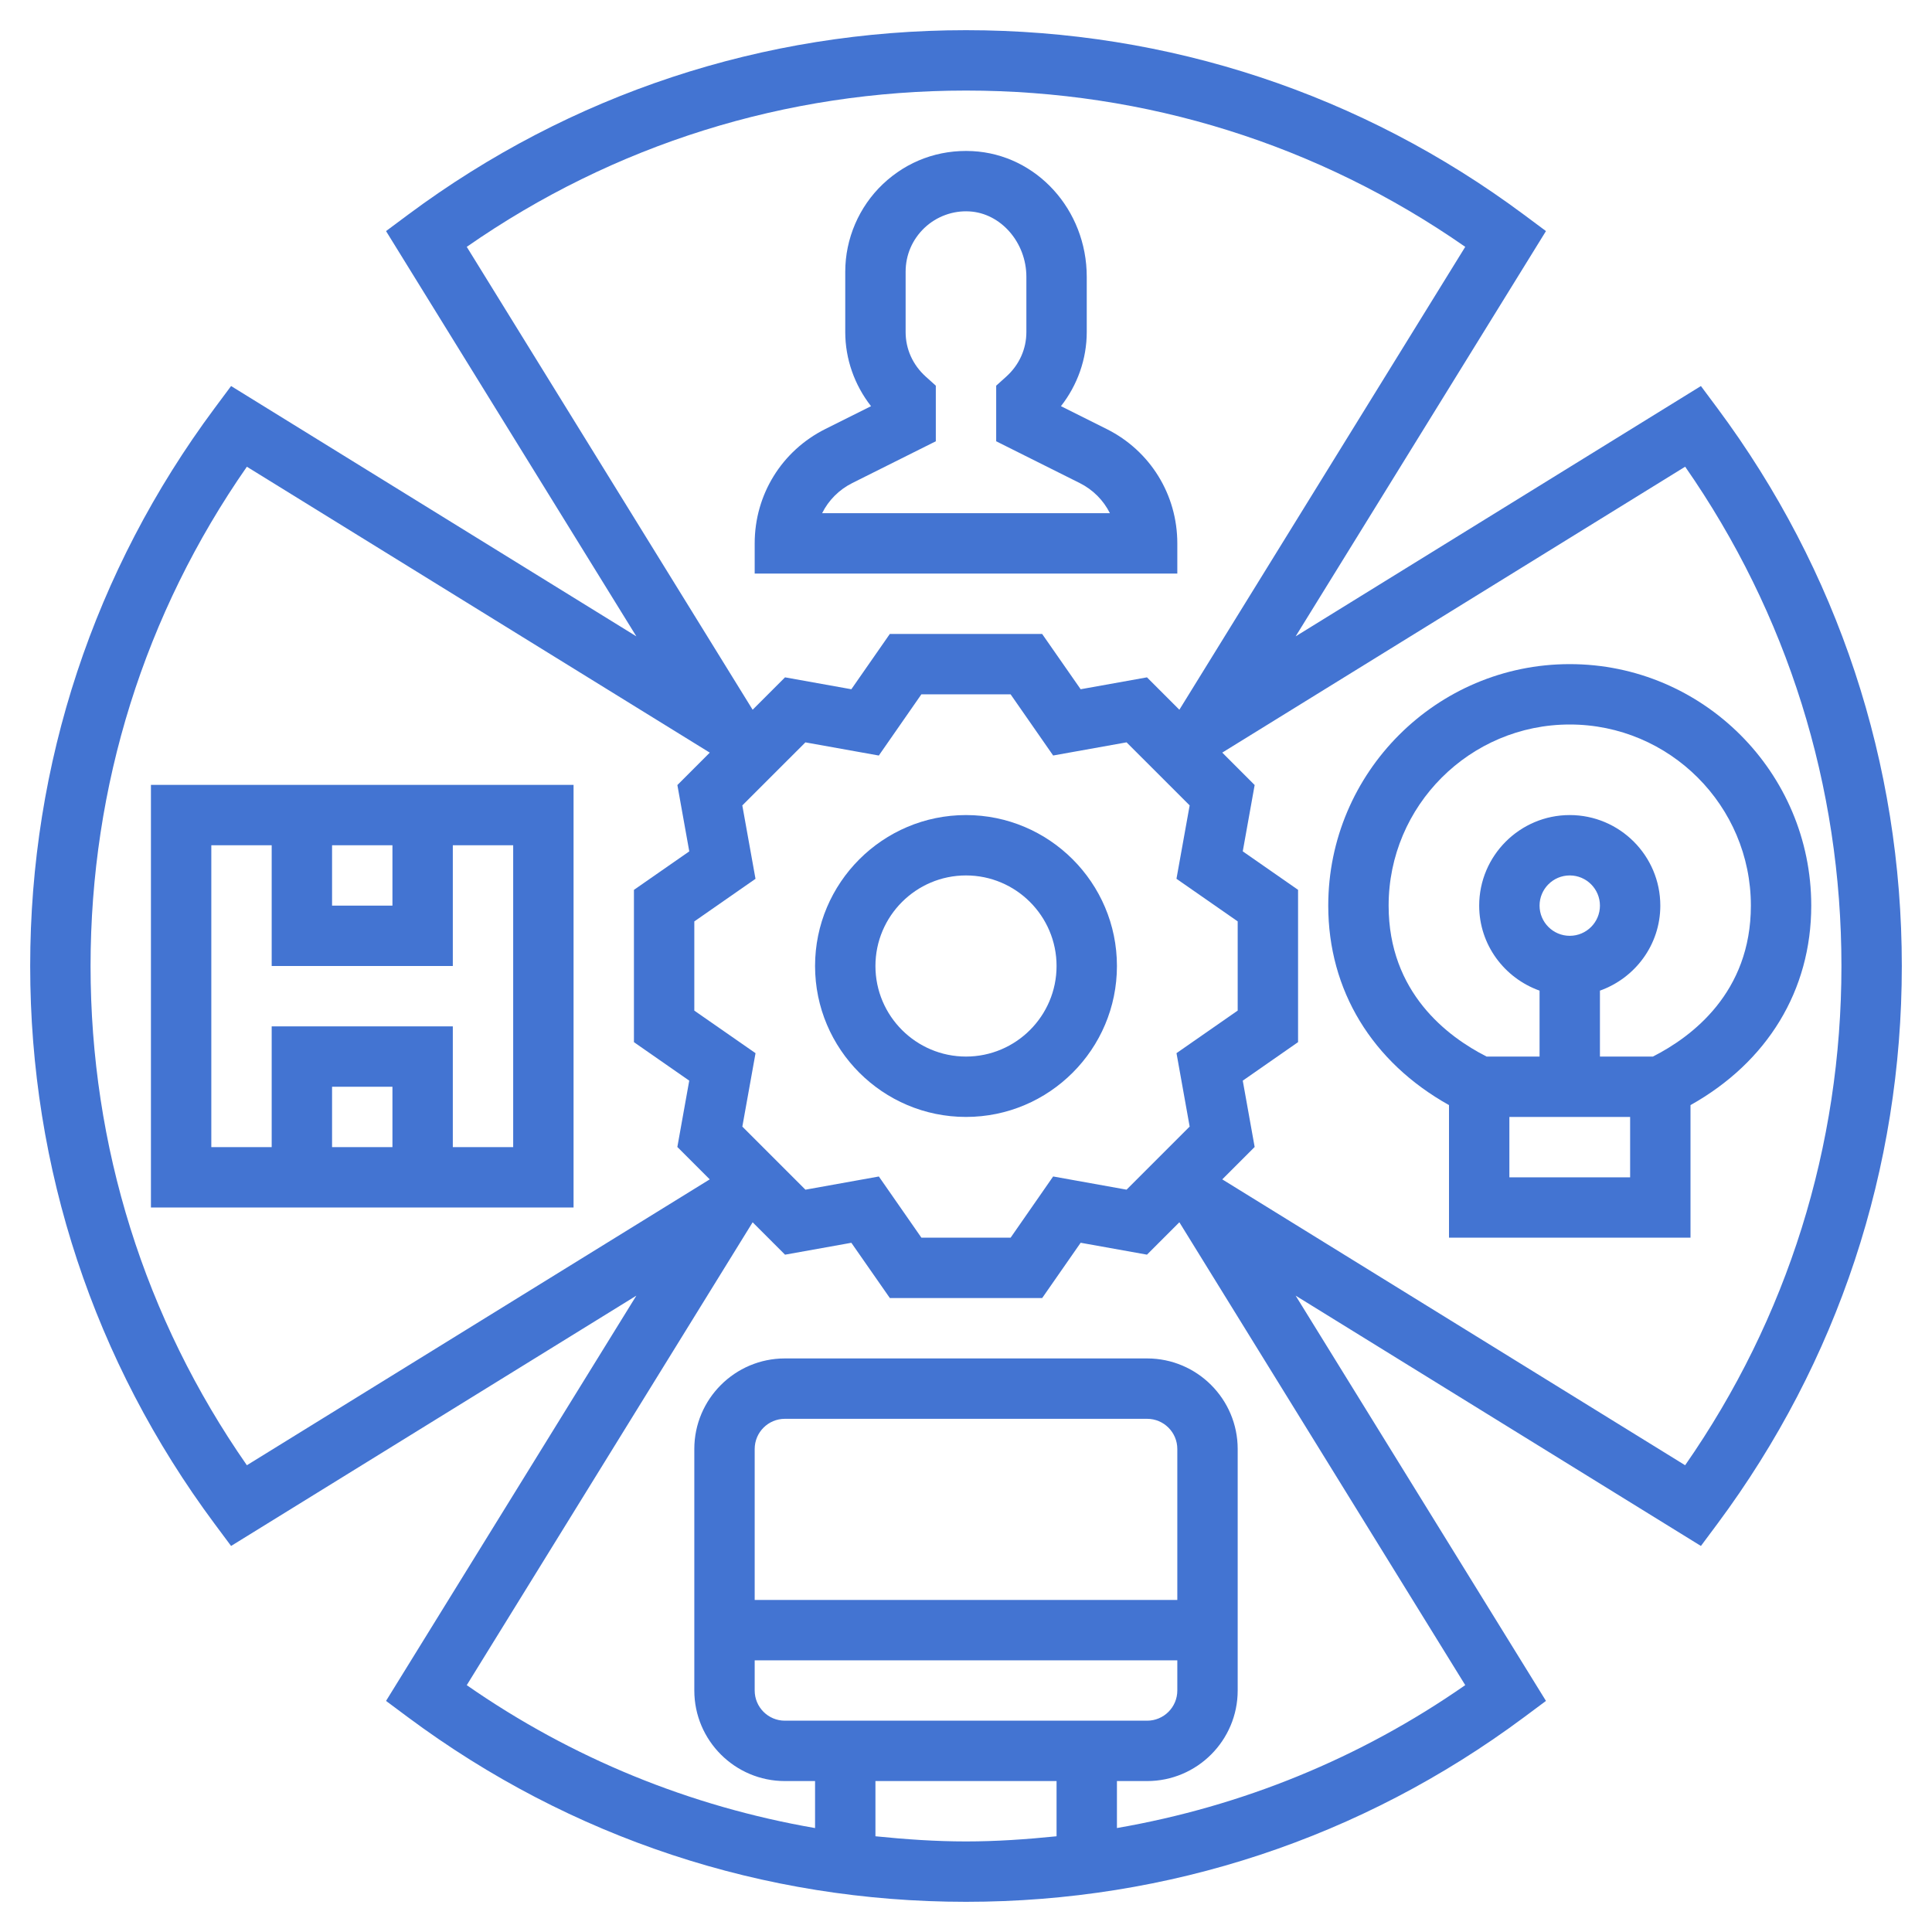
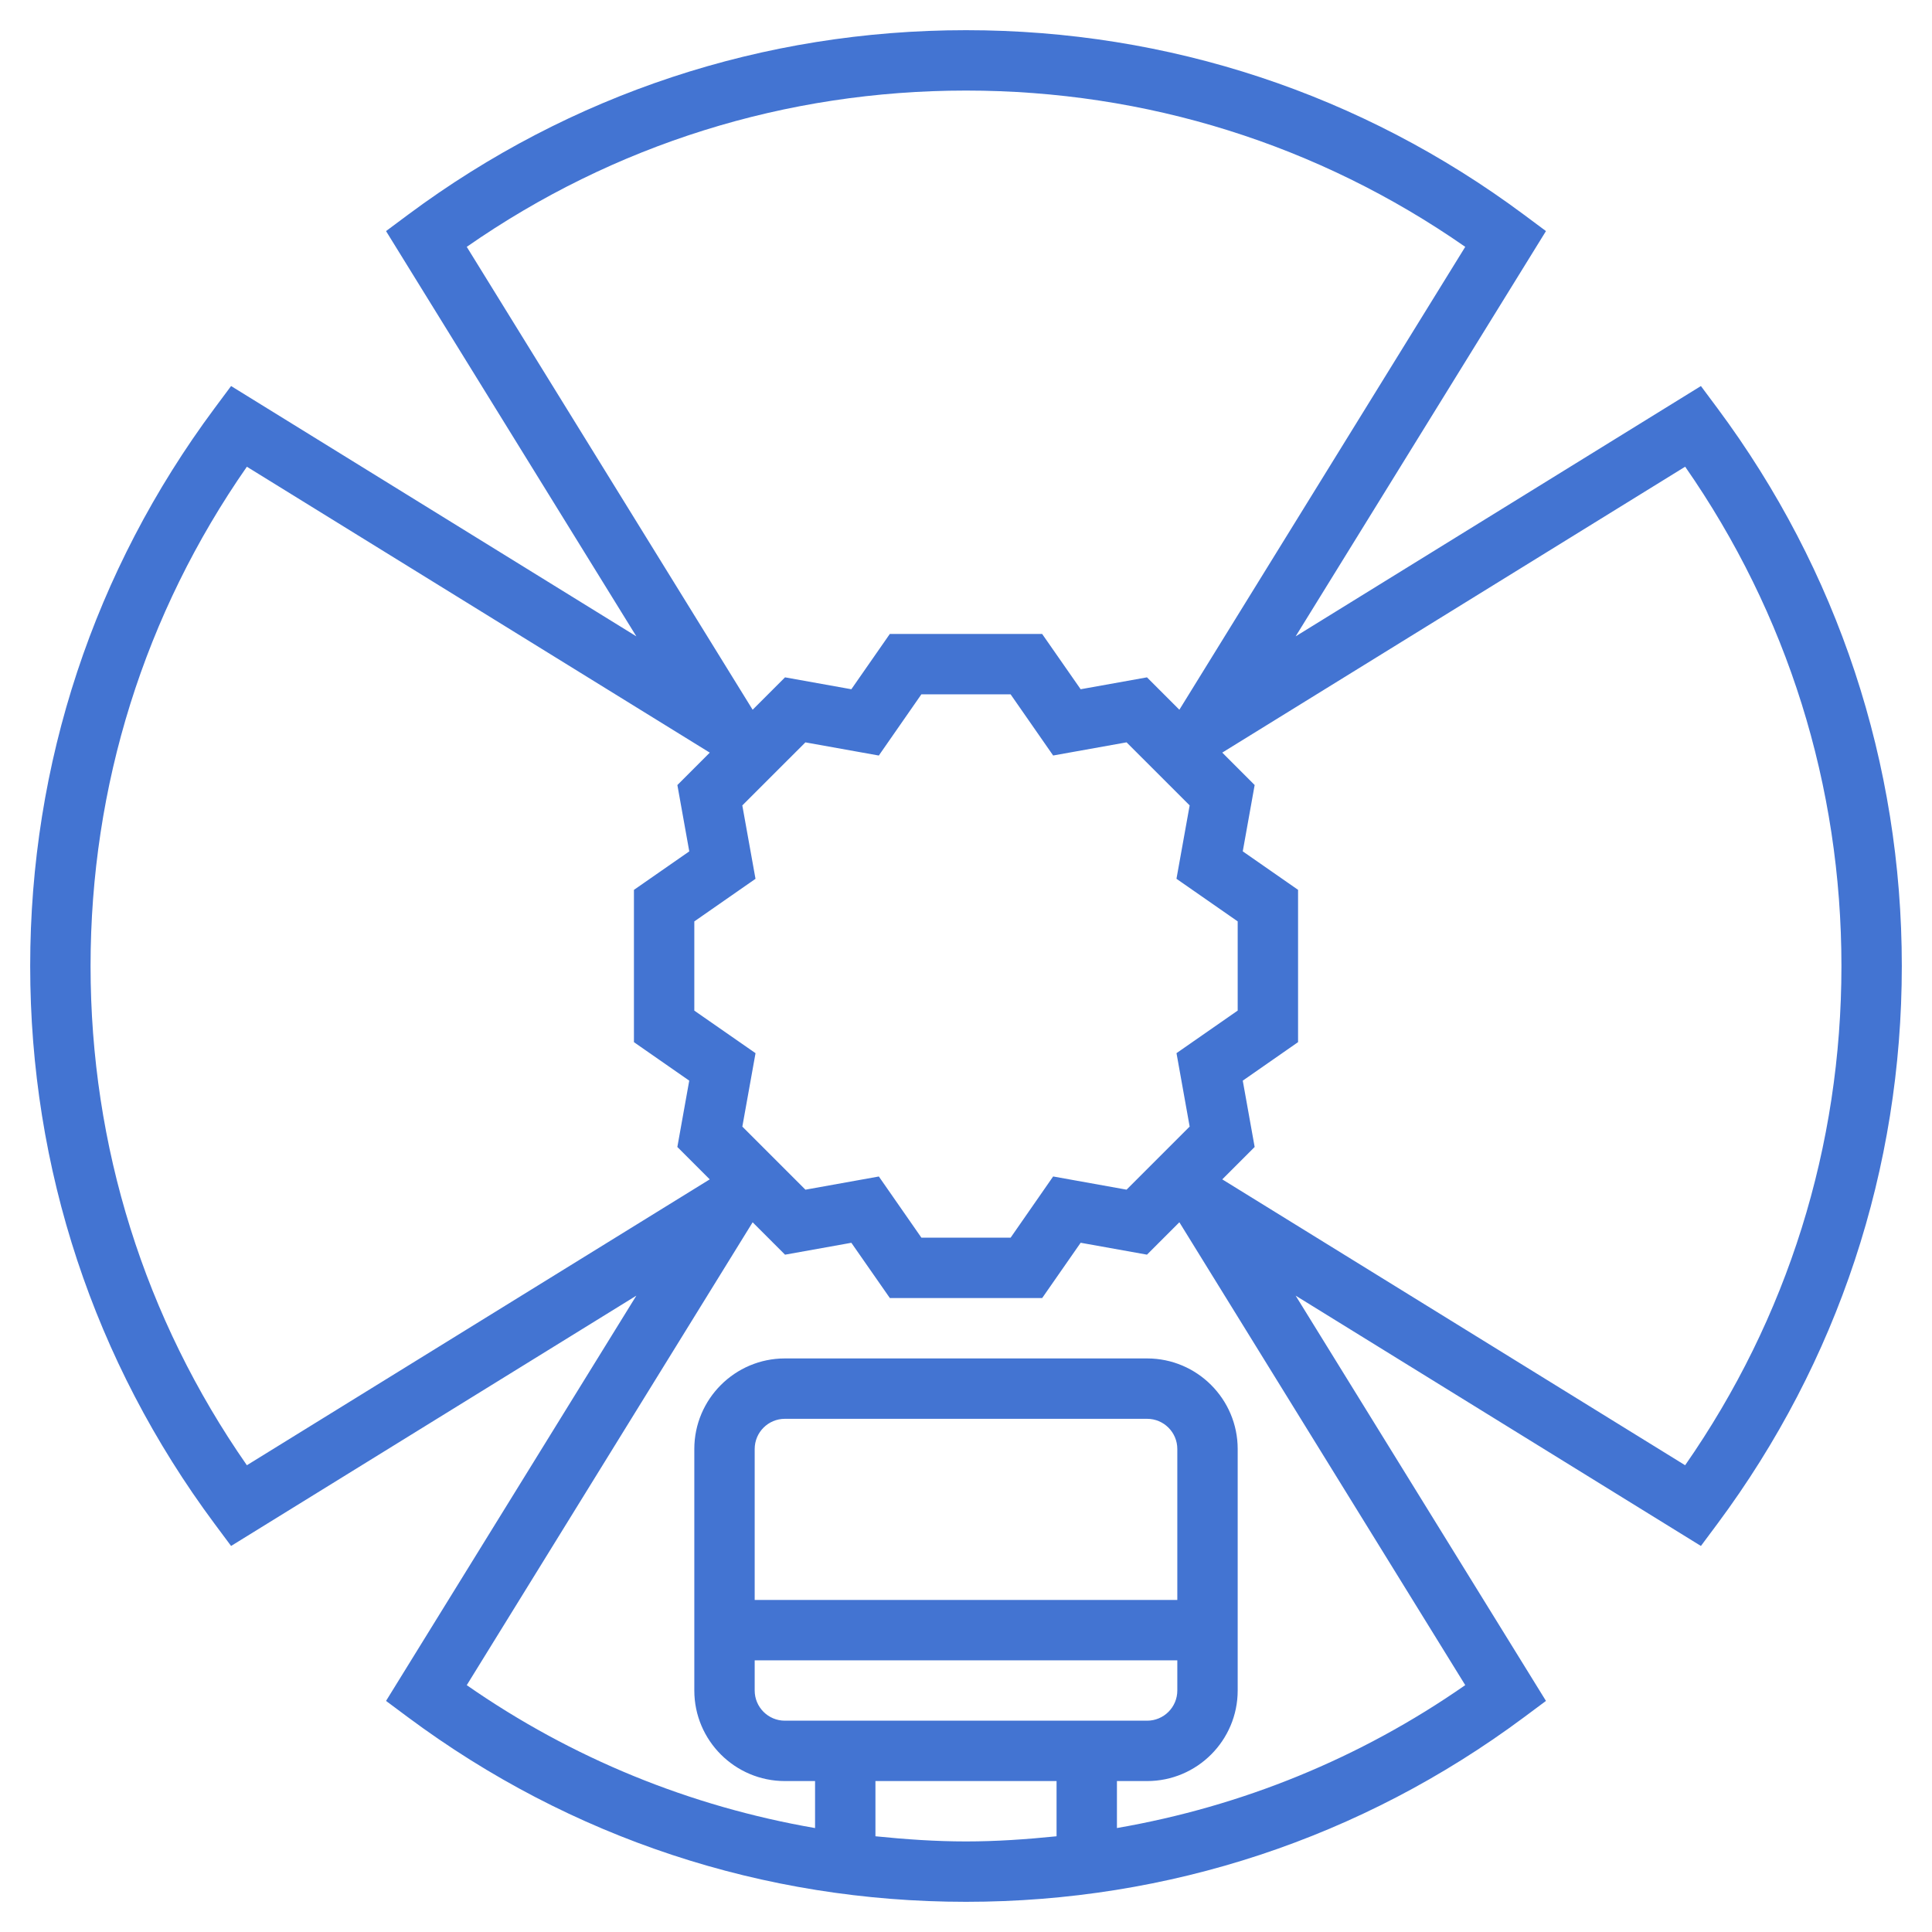
<svg xmlns="http://www.w3.org/2000/svg" id="Layer_5" enable-background="new 0 0 64 64" height="512" viewBox="0 0 64 64" width="512" fill="#4374d2">
-   <path d="m39 19v-1c0-1.615-.897-3.067-2.342-3.789l-1.513-.756c.549-.7.855-1.564.855-2.455v-1.83c0-2.224-1.663-4.053-3.786-4.164-1.118-.057-2.163.33-2.967 1.092-.793.752-1.247 1.81-1.247 2.902v2c0 .891.306 1.755.854 2.455l-1.513.756c-1.444.722-2.341 2.174-2.341 3.789v1zm-10.764-3 2.764-1.382v-1.842l-.331-.298c-.432-.389-.669-.914-.669-1.478v-2c0-.554.222-1.069.624-1.451.401-.381.946-.577 1.484-.546 1.043.055 1.892 1.027 1.892 2.167v1.83c0 .564-.237 1.089-.669 1.478l-.331.298v1.842l2.764 1.382c.444.222.791.575 1.003 1h-9.533c.211-.425.558-.778 1.002-1z" />
  <path d="m56.893 13.524-.548-.736-13.425 8.292 8.292-13.425-.736-.548c-5.375-3.995-11.764-6.107-18.476-6.107s-13.101 2.112-18.476 6.107l-.736.548 8.292 13.425-13.425-8.292-.548.736c-3.995 5.375-6.107 11.764-6.107 18.476s2.112 13.101 6.107 18.476l.548.736 13.425-8.292-8.292 13.425.736.548c5.375 3.995 11.764 6.107 18.476 6.107s13.101-2.112 18.476-6.107l.736-.548-8.292-13.425 13.425 8.292.548-.736c3.995-5.375 6.107-11.764 6.107-18.476s-2.112-13.101-6.107-18.476zm-41.431-5.347c4.868-3.39 10.566-5.177 16.538-5.177s11.67 1.787 16.538 5.177l-9.47 15.334-1.073-1.073-2.197.394-1.276-1.832h-5.045l-1.275 1.832-2.197-.394-1.073 1.073zm23.947 29.142-2.09 2.09-2.432-.437-1.409 2.028h-2.955l-1.41-2.027-2.432.437-2.09-2.09.437-2.432-2.028-1.41v-2.955l2.027-1.411-.437-2.431 2.09-2.089 2.432.436 1.41-2.028h2.955l1.41 2.027 2.432-.436 2.09 2.089-.437 2.431 2.028 1.411v2.955l-2.027 1.41zm-31.231 11.219c-3.391-4.868-5.178-10.566-5.178-16.538s1.787-11.67 5.178-16.539l15.334 9.471-1.073 1.074.394 2.197-1.833 1.275v5.045l1.832 1.275-.394 2.197 1.073 1.073zm20.822 12.291v-1.829h6v1.829c-.992.101-1.99.171-3 .171s-2.008-.07-3-.171zm10-7.829h-14v-5c0-.552.448-1 1-1h12c.552 0 1 .448 1 1zm-14 2h14v1c0 .552-.448 1-1 1h-12c-.552 0-1-.448-1-1zm23.538.822c-3.487 2.429-7.404 4.019-11.538 4.734v-1.556h1c1.654 0 3-1.346 3-3v-8c0-1.654-1.346-3-3-3h-12c-1.654 0-3 1.346-3 3v8c0 1.654 1.346 3 3 3h1v1.557c-4.134-.716-8.051-2.306-11.538-4.734l9.47-15.333 1.073 1.073 2.197-.394 1.276 1.831h5.045l1.275-1.832 2.197.394 1.073-1.073zm7.284-7.284-15.333-9.47 1.073-1.073-.394-2.197 1.832-1.276v-5.045l-1.832-1.275.394-2.197-1.073-1.074 15.334-9.471c3.39 4.87 5.177 10.568 5.177 16.54s-1.787 11.67-5.178 16.538z" />
-   <path d="m32 27c-2.757 0-5 2.243-5 5s2.243 5 5 5 5-2.243 5-5-2.243-5-5-5zm0 8c-1.654 0-3-1.346-3-3s1.346-3 3-3 3 1.346 3 3-1.346 3-3 3z" />
-   <path d="m52 22c-4.411 0-8 3.589-8 8 0 2.802 1.448 5.18 4 6.608v4.392h8v-4.392c2.552-1.429 4-3.806 4-6.608 0-4.411-3.589-8-8-8zm-2 17v-2h4v2zm1-9c0-.551.448-1 1-1s1 .449 1 1-.448 1-1 1-1-.449-1-1zm3.755 5h-1.755v-2.184c1.161-.414 2-1.514 2-2.816 0-1.654-1.346-3-3-3s-3 1.346-3 3c0 1.302.839 2.402 2 2.816v2.184h-1.755c-1.292-.657-3.245-2.12-3.245-5 0-3.309 2.691-6 6-6s6 2.691 6 6c0 2.88-1.953 4.343-3.245 5z" />
-   <path d="m5 40h14v-14h-14zm8-2h-2v-2h2zm-2-10h2v2h-2zm-4 0h2v4h6v-4h2v10h-2v-4h-6v4h-2z" />
</svg>